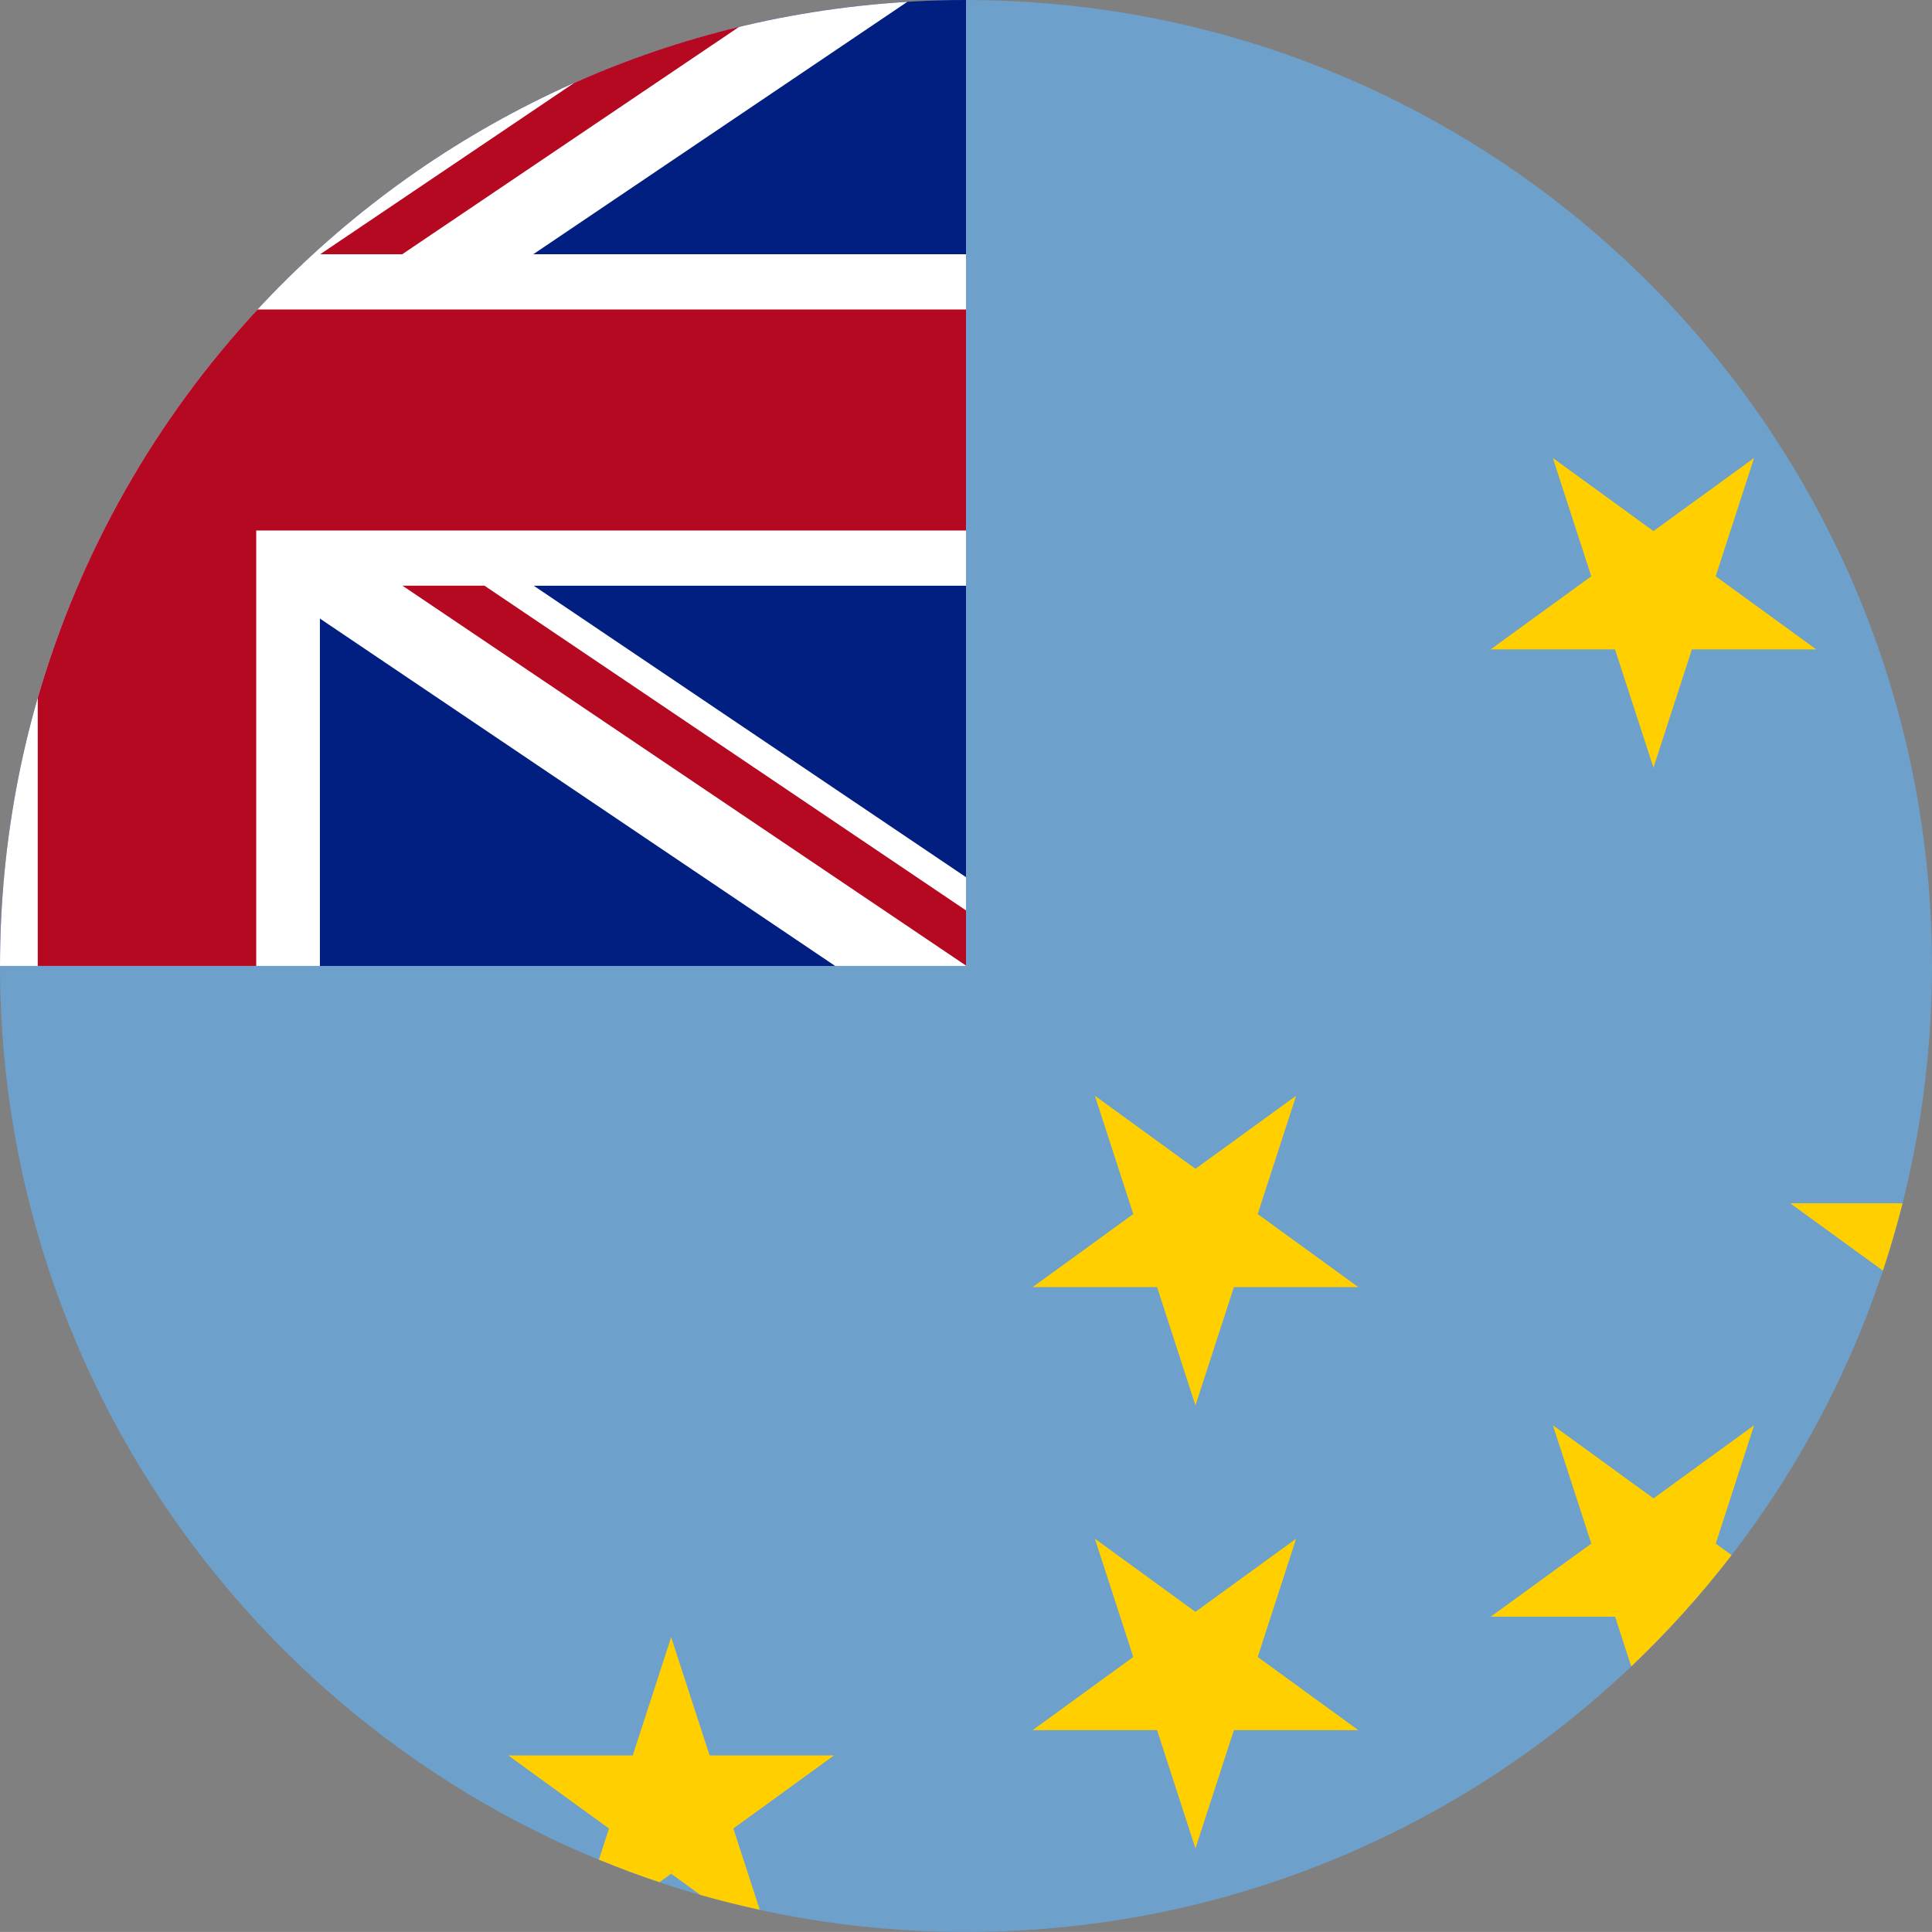
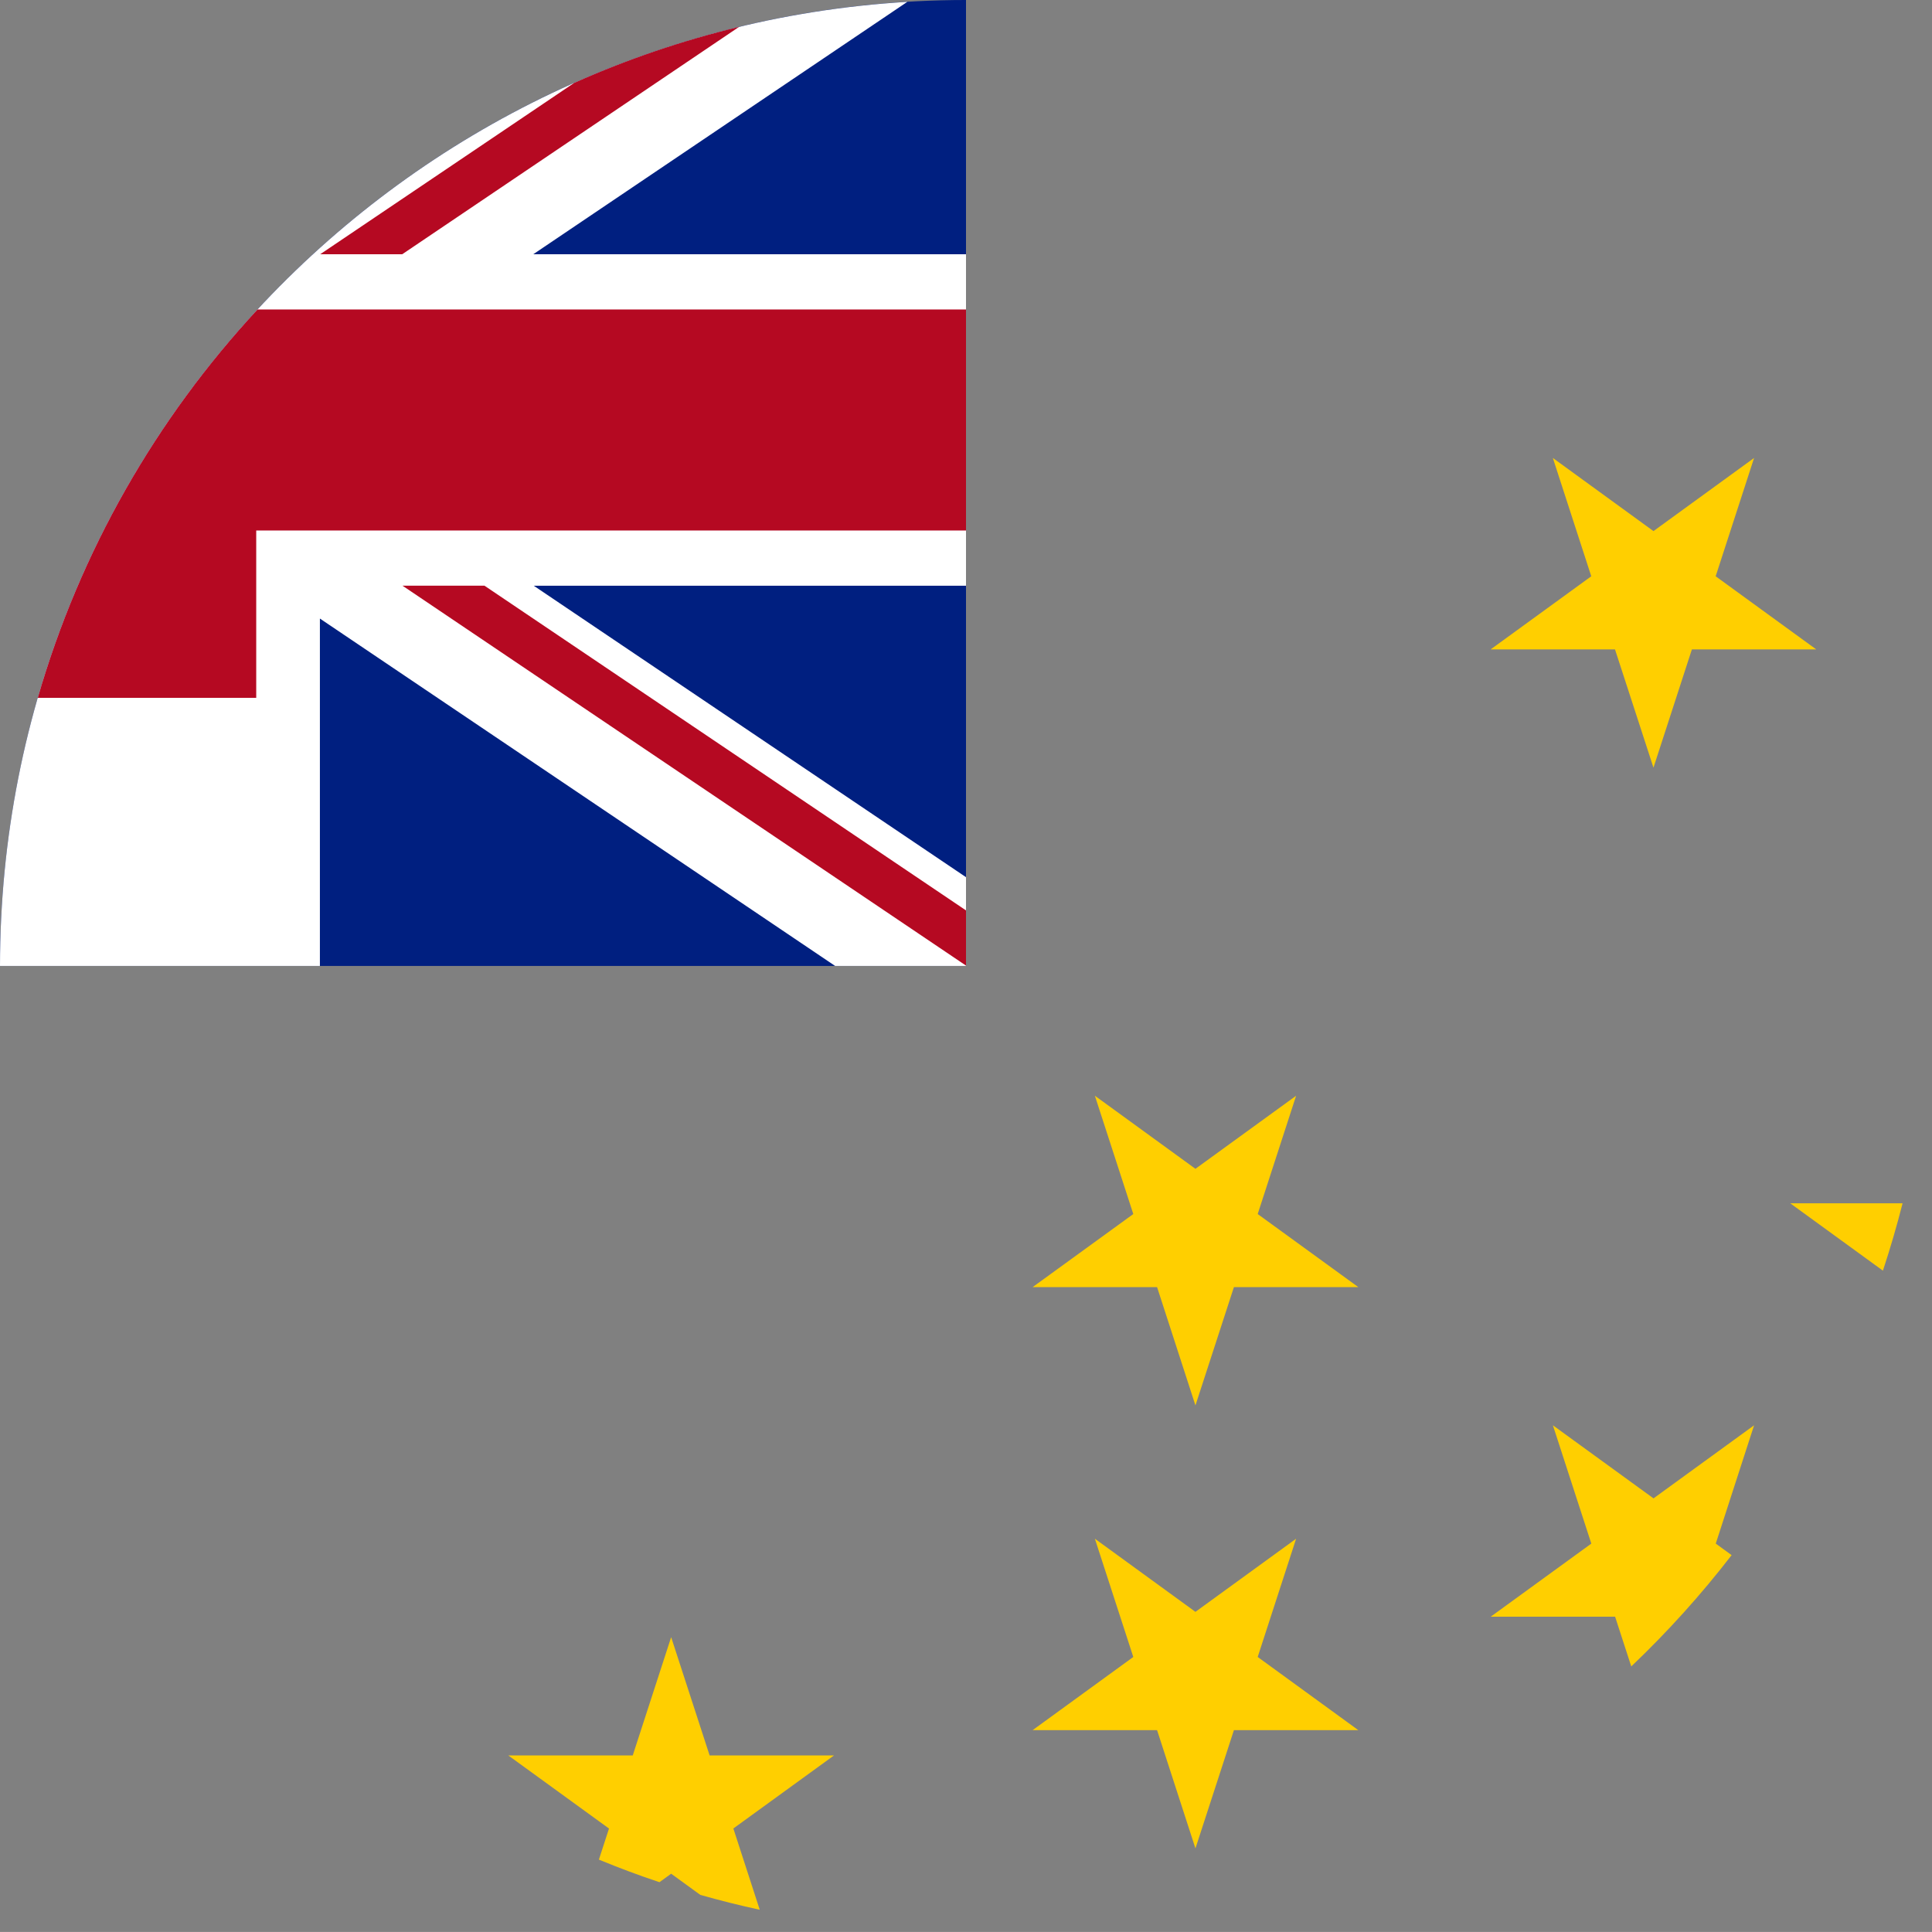
<svg xmlns="http://www.w3.org/2000/svg" version="1.1" x="0px" y="0px" viewBox="0 0 38.018 38.017" style="enable-background:new 0 0 38.018 38.017;" xml:space="preserve">
  <rect x="0" y="0" width="38.018" height="38.017" fill="#808080" stroke="none" />
  <g id="Layer_40">
    <g id="Layer_41">
      <g>
-         <path style="fill:#6DA1CC;" d="M38.018,19.009c0-2.132-0.357-4.261-1.061-6.274c-0.679-1.941-1.676-3.769-2.939-5.392     c-1.253-1.609-2.765-3.017-4.46-4.149c-1.719-1.148-3.625-2.014-5.622-2.549c-2.079-0.556-4.251-0.752-6.396-0.588     c-2.103,0.16-4.174,0.673-6.107,1.514C9.553,2.388,7.811,3.513,6.288,4.884c-1.517,1.367-2.812,2.977-3.82,4.753     c-1.028,1.811-1.754,3.788-2.139,5.834c-0.399,2.122-0.435,4.312-0.107,6.447c0.317,2.064,0.979,4.073,1.95,5.922     c0.951,1.809,2.195,3.461,3.669,4.877c1.476,1.418,3.179,2.597,5.027,3.474c1.896,0.9,3.94,1.479,6.027,1.711     c2.143,0.236,4.327,0.111,6.428-0.376c2.019-0.469,3.958-1.272,5.718-2.368c1.732-1.078,3.289-2.436,4.594-4.006     c1.312-1.579,2.366-3.369,3.107-5.284c0.766-1.977,1.191-4.082,1.264-6.202C38.014,19.446,38.018,19.228,38.018,19.009z" />
        <path style="fill:#001F80;" d="M19.009,0C8.511,0.001,0.001,8.511,0,19.008h19.009V0z" />
        <path style="fill:#FFFFFF;" d="M6.295,12.172l10.139,6.836h2.575v-1.747l-8.506-5.735h8.506V5.003h-8.515l7.361-4.967     C7.895,0.633,0.001,8.898,0,19.008h6.295V12.172z" />
        <g>
          <path style="fill:#B50922;" d="M7.915,5.003l6.63-4.475c-1.124,0.271-2.209,0.641-3.244,1.102l-5,3.373H7.915z" />
          <polygon style="fill:#B50922;" points="7.92,11.525 19.009,19.001 19.009,17.915 9.533,11.525     " />
-           <path style="fill:#B50922;" d="M5.042,19.008v-8.569h13.967V6.09H5.067c-1.99,2.146-3.49,4.752-4.324,7.642v5.276H5.042z" />
+           <path style="fill:#B50922;" d="M5.042,19.008v-8.569h13.967V6.09H5.067c-1.99,2.146-3.49,4.752-4.324,7.642H5.042z" />
        </g>
        <g>
          <polygon style="fill:#FFCF00;" points="33.761,11.34 34.517,9.012 32.537,10.451 30.557,9.012 31.313,11.34 29.333,12.779       31.78,12.779 32.537,15.106 33.293,12.779 35.74,12.779     " />
          <polygon style="fill:#FFCF00;" points="25.505,30.279 23.524,31.718 21.545,30.279 22.301,32.606 20.32,34.046 22.769,34.046       23.524,36.373 24.281,34.046 26.729,34.046 24.749,32.606     " />
          <polygon style="fill:#FFCF00;" points="25.505,21.562 23.524,23 21.545,21.562 22.301,23.89 20.32,25.328 22.769,25.328       23.524,27.656 24.281,25.328 26.729,25.328 24.749,23.89     " />
          <path style="fill:#FFCF00;" d="M16.411,34.544h-2.447l-0.757-2.328l-0.756,2.328h-2.448l1.981,1.438l-0.199,0.612      c0.392,0.161,0.789,0.31,1.192,0.444l0.23-0.167l0.574,0.417c0.385,0.109,0.774,0.207,1.169,0.292l-0.519-1.599L16.411,34.544z" />
          <path style="fill:#FFCF00;" d="M37.052,25.004c0.144-0.436,0.273-0.877,0.387-1.325h-2.21L37.052,25.004z" />
          <path style="fill:#FFCF00;" d="M34.517,28.047l-1.979,1.438l-1.98-1.438l0.756,2.328l-1.979,1.438h2.447l0.318,0.979      c0.713-0.678,1.373-1.41,1.975-2.19l-0.312-0.227L34.517,28.047z" />
        </g>
      </g>
    </g>
  </g>
  <g id="Layer_1">
</g>
</svg>